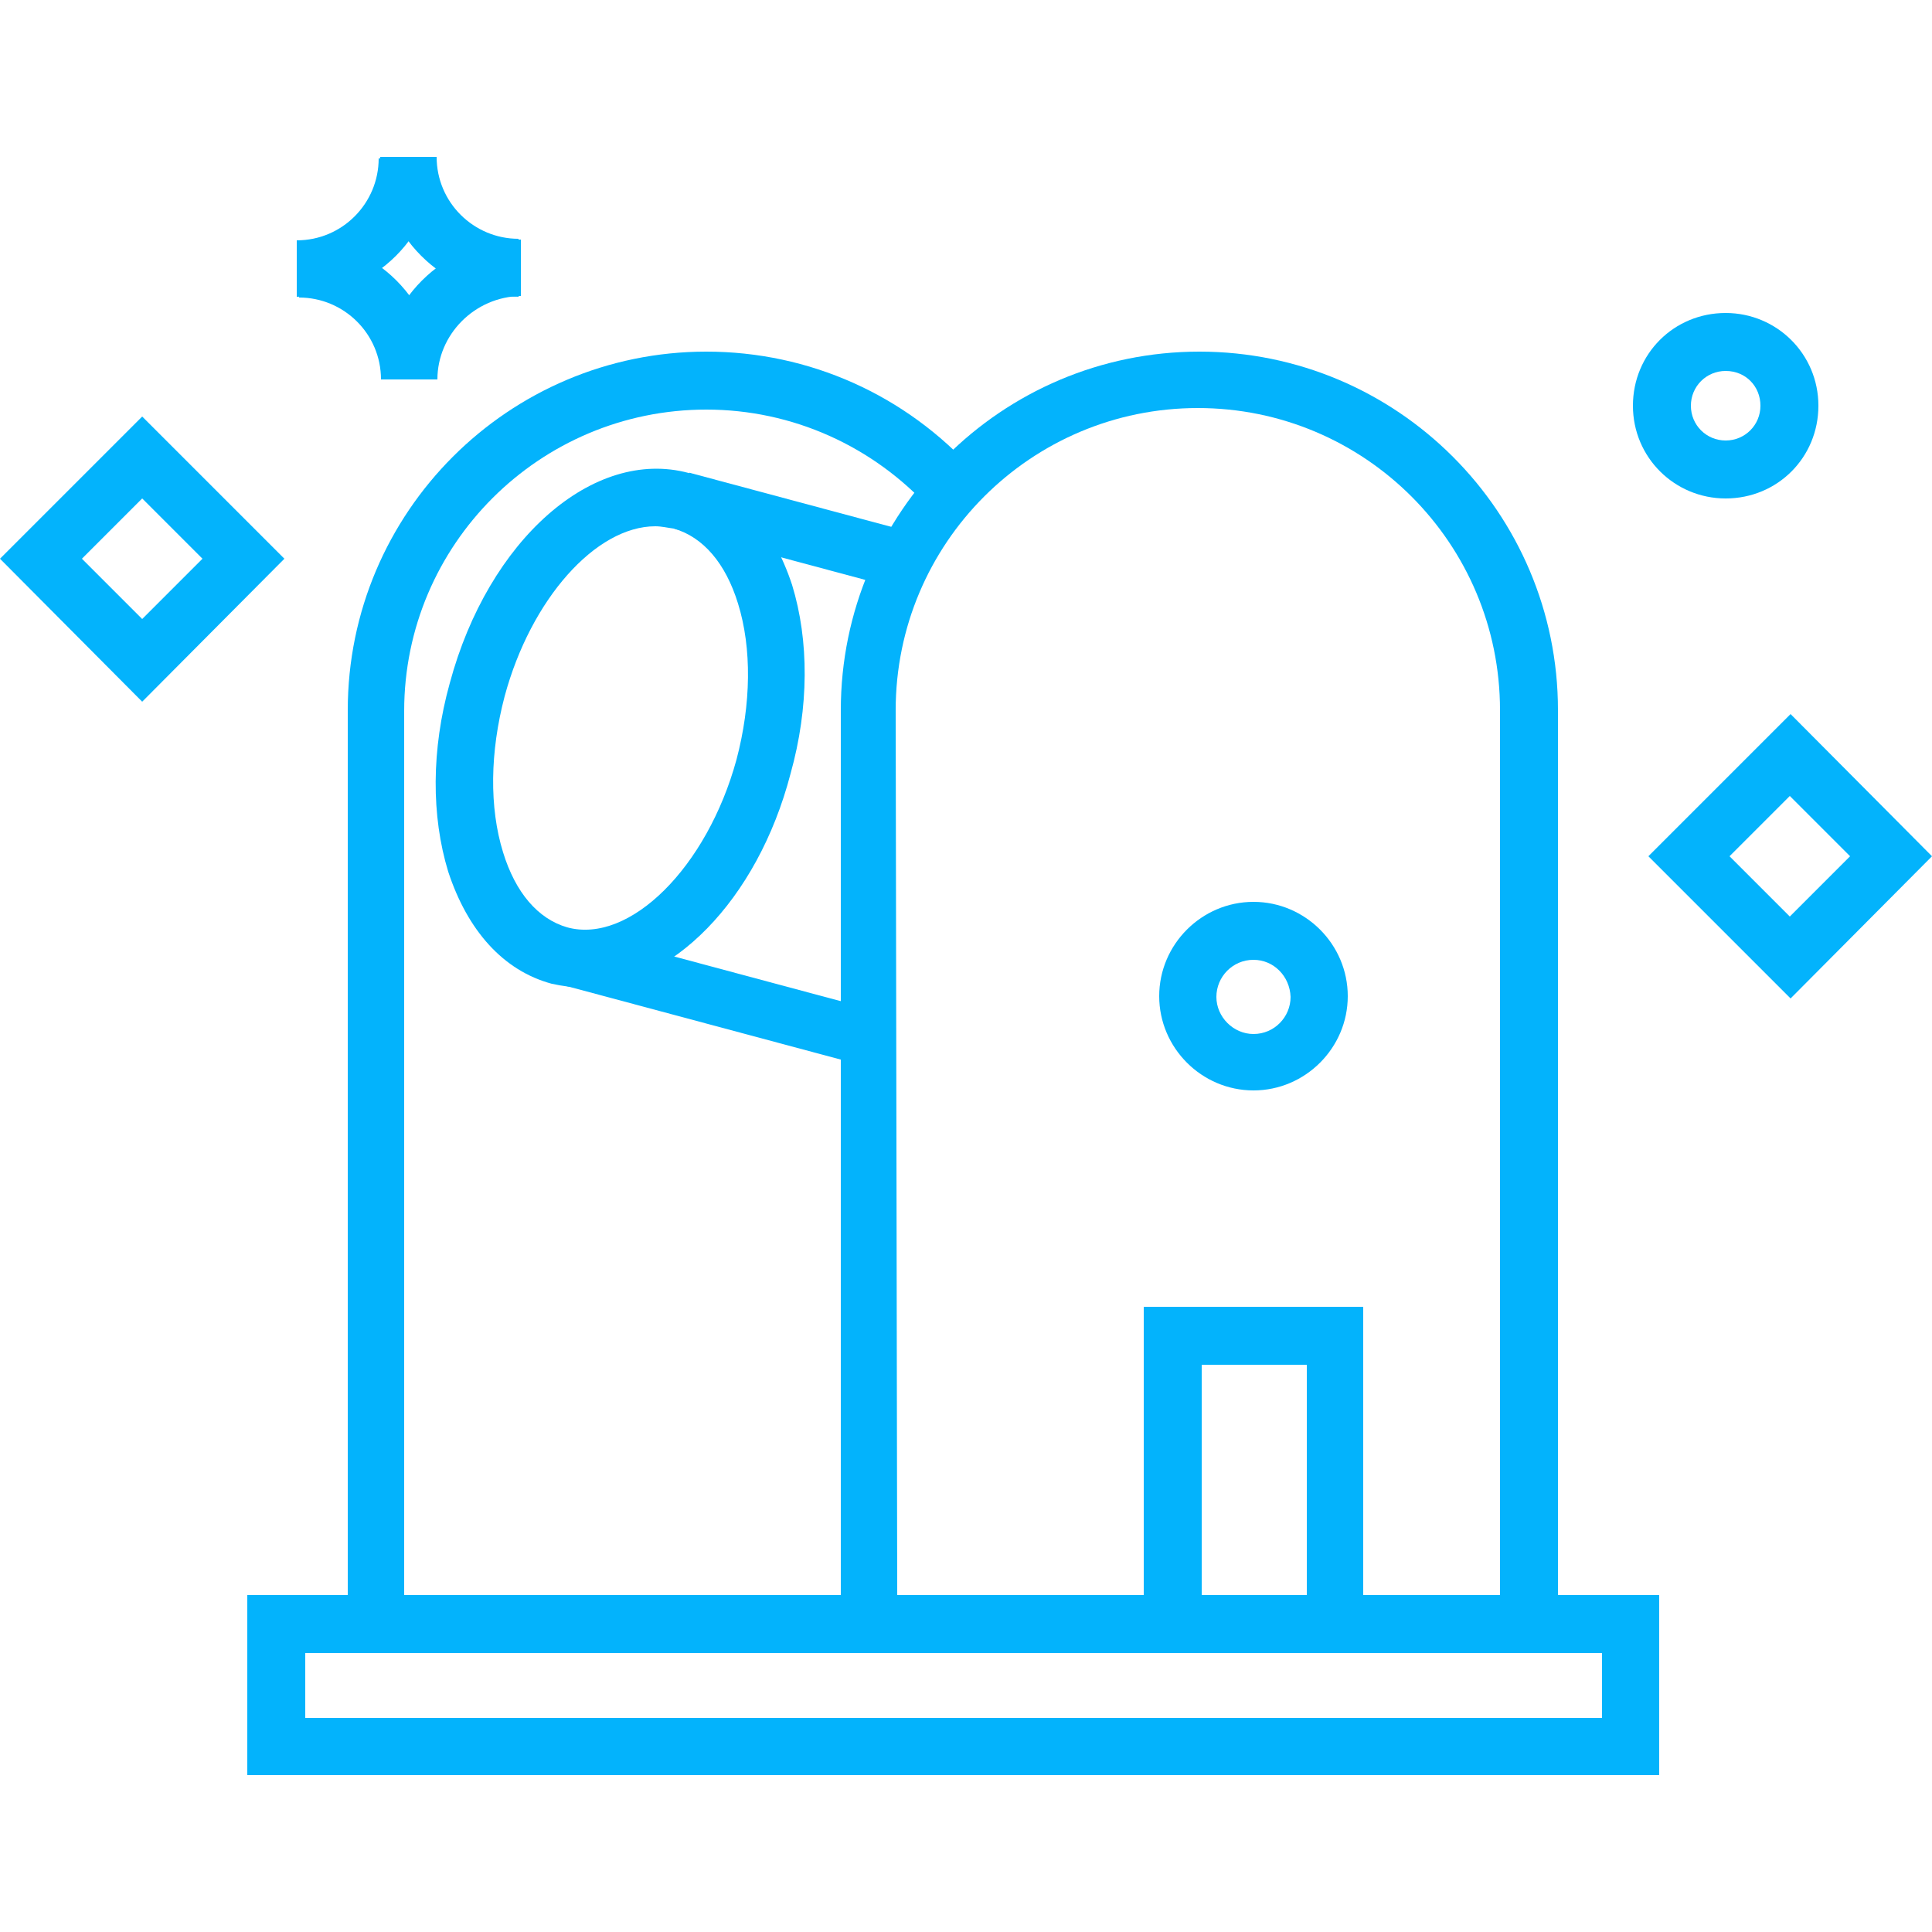
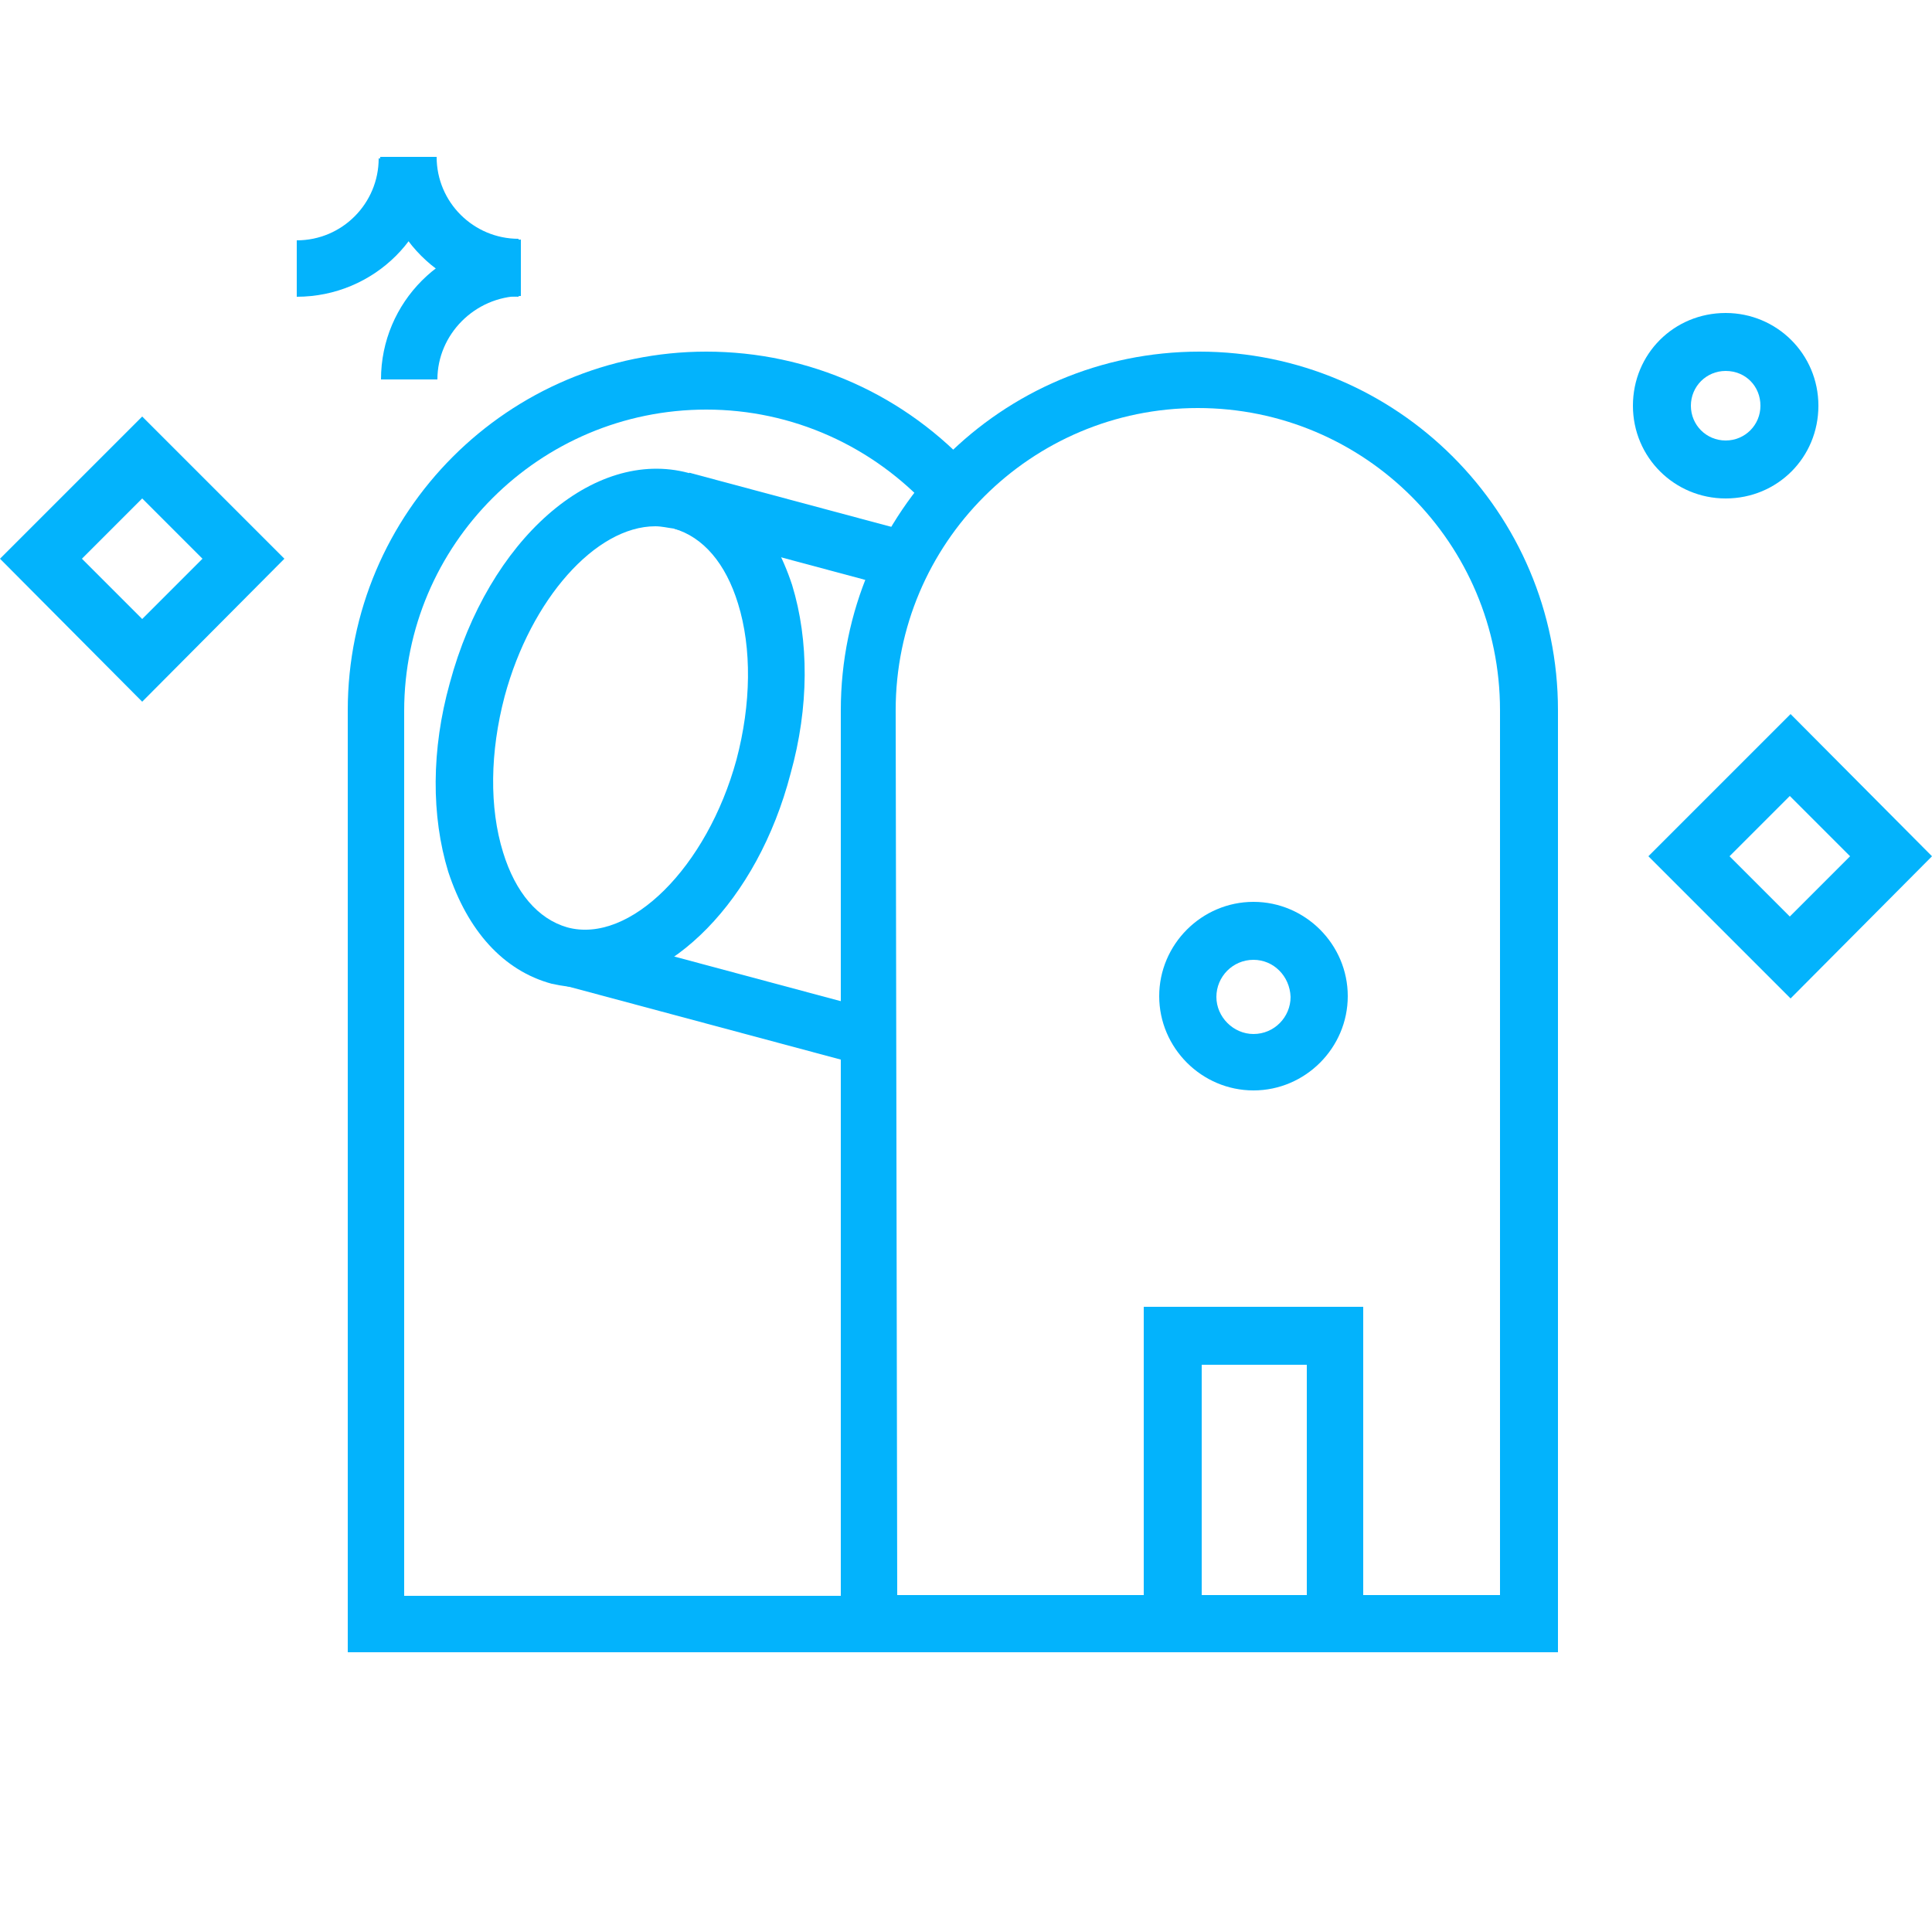
<svg xmlns="http://www.w3.org/2000/svg" id="Layer_1_1_" x="0px" y="0px" viewBox="0 0 250 250" style="enable-background:new 0 0 250 250;" xml:space="preserve">
  <style type="text/css"> .st0{fill:#03B3FC;} </style>
  <g>
    <g>
      <path class="st0" d="M201.6,213.8h-92.8V91.9c0-25.6,20.8-46.4,46.4-46.4s46.4,20.8,46.4,46.4V213.8z M116.1,206.4h78V91.9 c0-21.6-17.5-39.1-39.1-39.1s-39.1,17.5-39.1,39.1L116.1,206.4L116.1,206.4z" />
    </g>
    <g>
      <path class="st0" d="M112.5,213.8H45V91.9c0-25.6,20.8-46.4,46.4-46.4c13.3,0,25.8,5.6,34.7,15.5l-5.6,5c-7.5-8.3-18-13-29.1-13 C69.8,53,52.3,70.5,52.3,92v114.5h60.2V213.8L112.5,213.8z" />
    </g>
    <g>
      <g>
        <path class="st0" d="M75.6,127.8c-1.4,0-2.8-0.2-4.2-0.5c-6.3-1.7-10.9-6.9-13.4-14.5c-2.2-7.2-2.2-15.8,0.2-24.4 c5-18.6,18.6-30.5,30.9-27.2c6.3,1.7,10.9,6.9,13.4,14.5c2.2,7.2,2.2,15.8-0.2,24.4C98,116.6,86.7,127.8,75.6,127.8z M84.8,68.1 c-7.7,0-16.1,9.4-19.5,22c-1.9,7.2-2,14.4-0.2,20.2c1.6,5.2,4.5,8.6,8.3,9.7c8.1,2.2,18.1-7.8,21.9-21.7c1.9-7.2,2-14.4,0.2-20.2 c-1.6-5.2-4.5-8.6-8.3-9.7C86.4,68.3,85.6,68.1,84.8,68.1z" />
      </g>
      <g>
        <rect x="98.9" y="53.7" transform="matrix(0.259 -0.966 0.966 0.259 9.766 150.042)" class="st0" width="7.5" height="30" />
      </g>
      <g>
        <rect x="88.8" y="108.2" transform="matrix(0.259 -0.966 0.966 0.259 -56.082 184.852)" class="st0" width="7.3" height="41.6" />
      </g>
    </g>
    <g>
      <path class="st0" d="M176.4,213.8H148v-44.7h28.4L176.4,213.8L176.4,213.8z M155.5,206.4h13.6v-29.8h-13.6V206.4z" />
    </g>
    <g>
      <path class="st0" d="M162.2,141.1c-6.7,0-12.2-5.5-12.2-12.2c0-6.7,5.5-12.2,12.2-12.2c6.7,0,12.2,5.5,12.2,12.2 C174.4,135.6,168.9,141.1,162.2,141.1z M162.2,124.2c-2.7,0-4.8,2.2-4.8,4.8s2.2,4.8,4.8,4.8c2.7,0,4.8-2.2,4.8-4.8 C166.9,126.3,164.8,124.2,162.2,124.2z" />
    </g>
    <g>
-       <path class="st0" d="M214.7,229.7H32v-23.3h182.7V229.7z M39.5,222.3h167.8v-8.4H39.5V222.3z" />
-     </g>
+       </g>
    <g>
      <g>
        <path class="st0" d="M38.4,38.4v-7.3c5.9,0,10.6-4.8,10.6-10.6h7.3C56.6,30.3,48.4,38.4,38.4,38.4z" />
      </g>
      <g>
        <path class="st0" d="M67.3,38.4c-10,0-18.1-8.1-18.1-18.1h7.3c0,5.9,4.8,10.6,10.6,10.6v7.5H67.3z" />
      </g>
      <g>
-         <path class="st0" d="M56.6,49.1h-7.3c0-5.9-4.8-10.6-10.6-10.6v-7.3C48.4,30.9,56.6,39.1,56.6,49.1z" />
-       </g>
+         </g>
      <g>
        <path class="st0" d="M56.6,49.1h-7.3c0-10,8.1-18.1,18.1-18.1v7.3C61.4,38.4,56.6,43.3,56.6,49.1z" />
      </g>
    </g>
    <g>
      <g>
        <path class="st0" d="M223.3,64.5c-6.6,0-12-5.3-12-12s5.3-12,12-12c6.6,0,12,5.3,12,12C235.3,59.2,230,64.5,223.3,64.5z M223.3,48c-2.5,0-4.5,2-4.5,4.5s2,4.5,4.5,4.5s4.5-2,4.5-4.5C227.8,50,225.9,48,223.3,48z" />
      </g>
    </g>
    <g>
      <path class="st0" d="M18.4,90.8L0,72.3l18.4-18.4l18.4,18.4L18.4,90.8z M10.6,72.3l7.8,7.8l7.8-7.8l-7.8-7.8L10.6,72.3z" />
    </g>
    <g>
      <path class="st0" d="M231.7,129.2l-18.4-18.4l18.4-18.4l18.3,18.4L231.7,129.2z M223.8,110.8l7.8,7.8l7.8-7.8l-7.8-7.8 L223.8,110.8z" />
    </g>
  </g>
</svg>